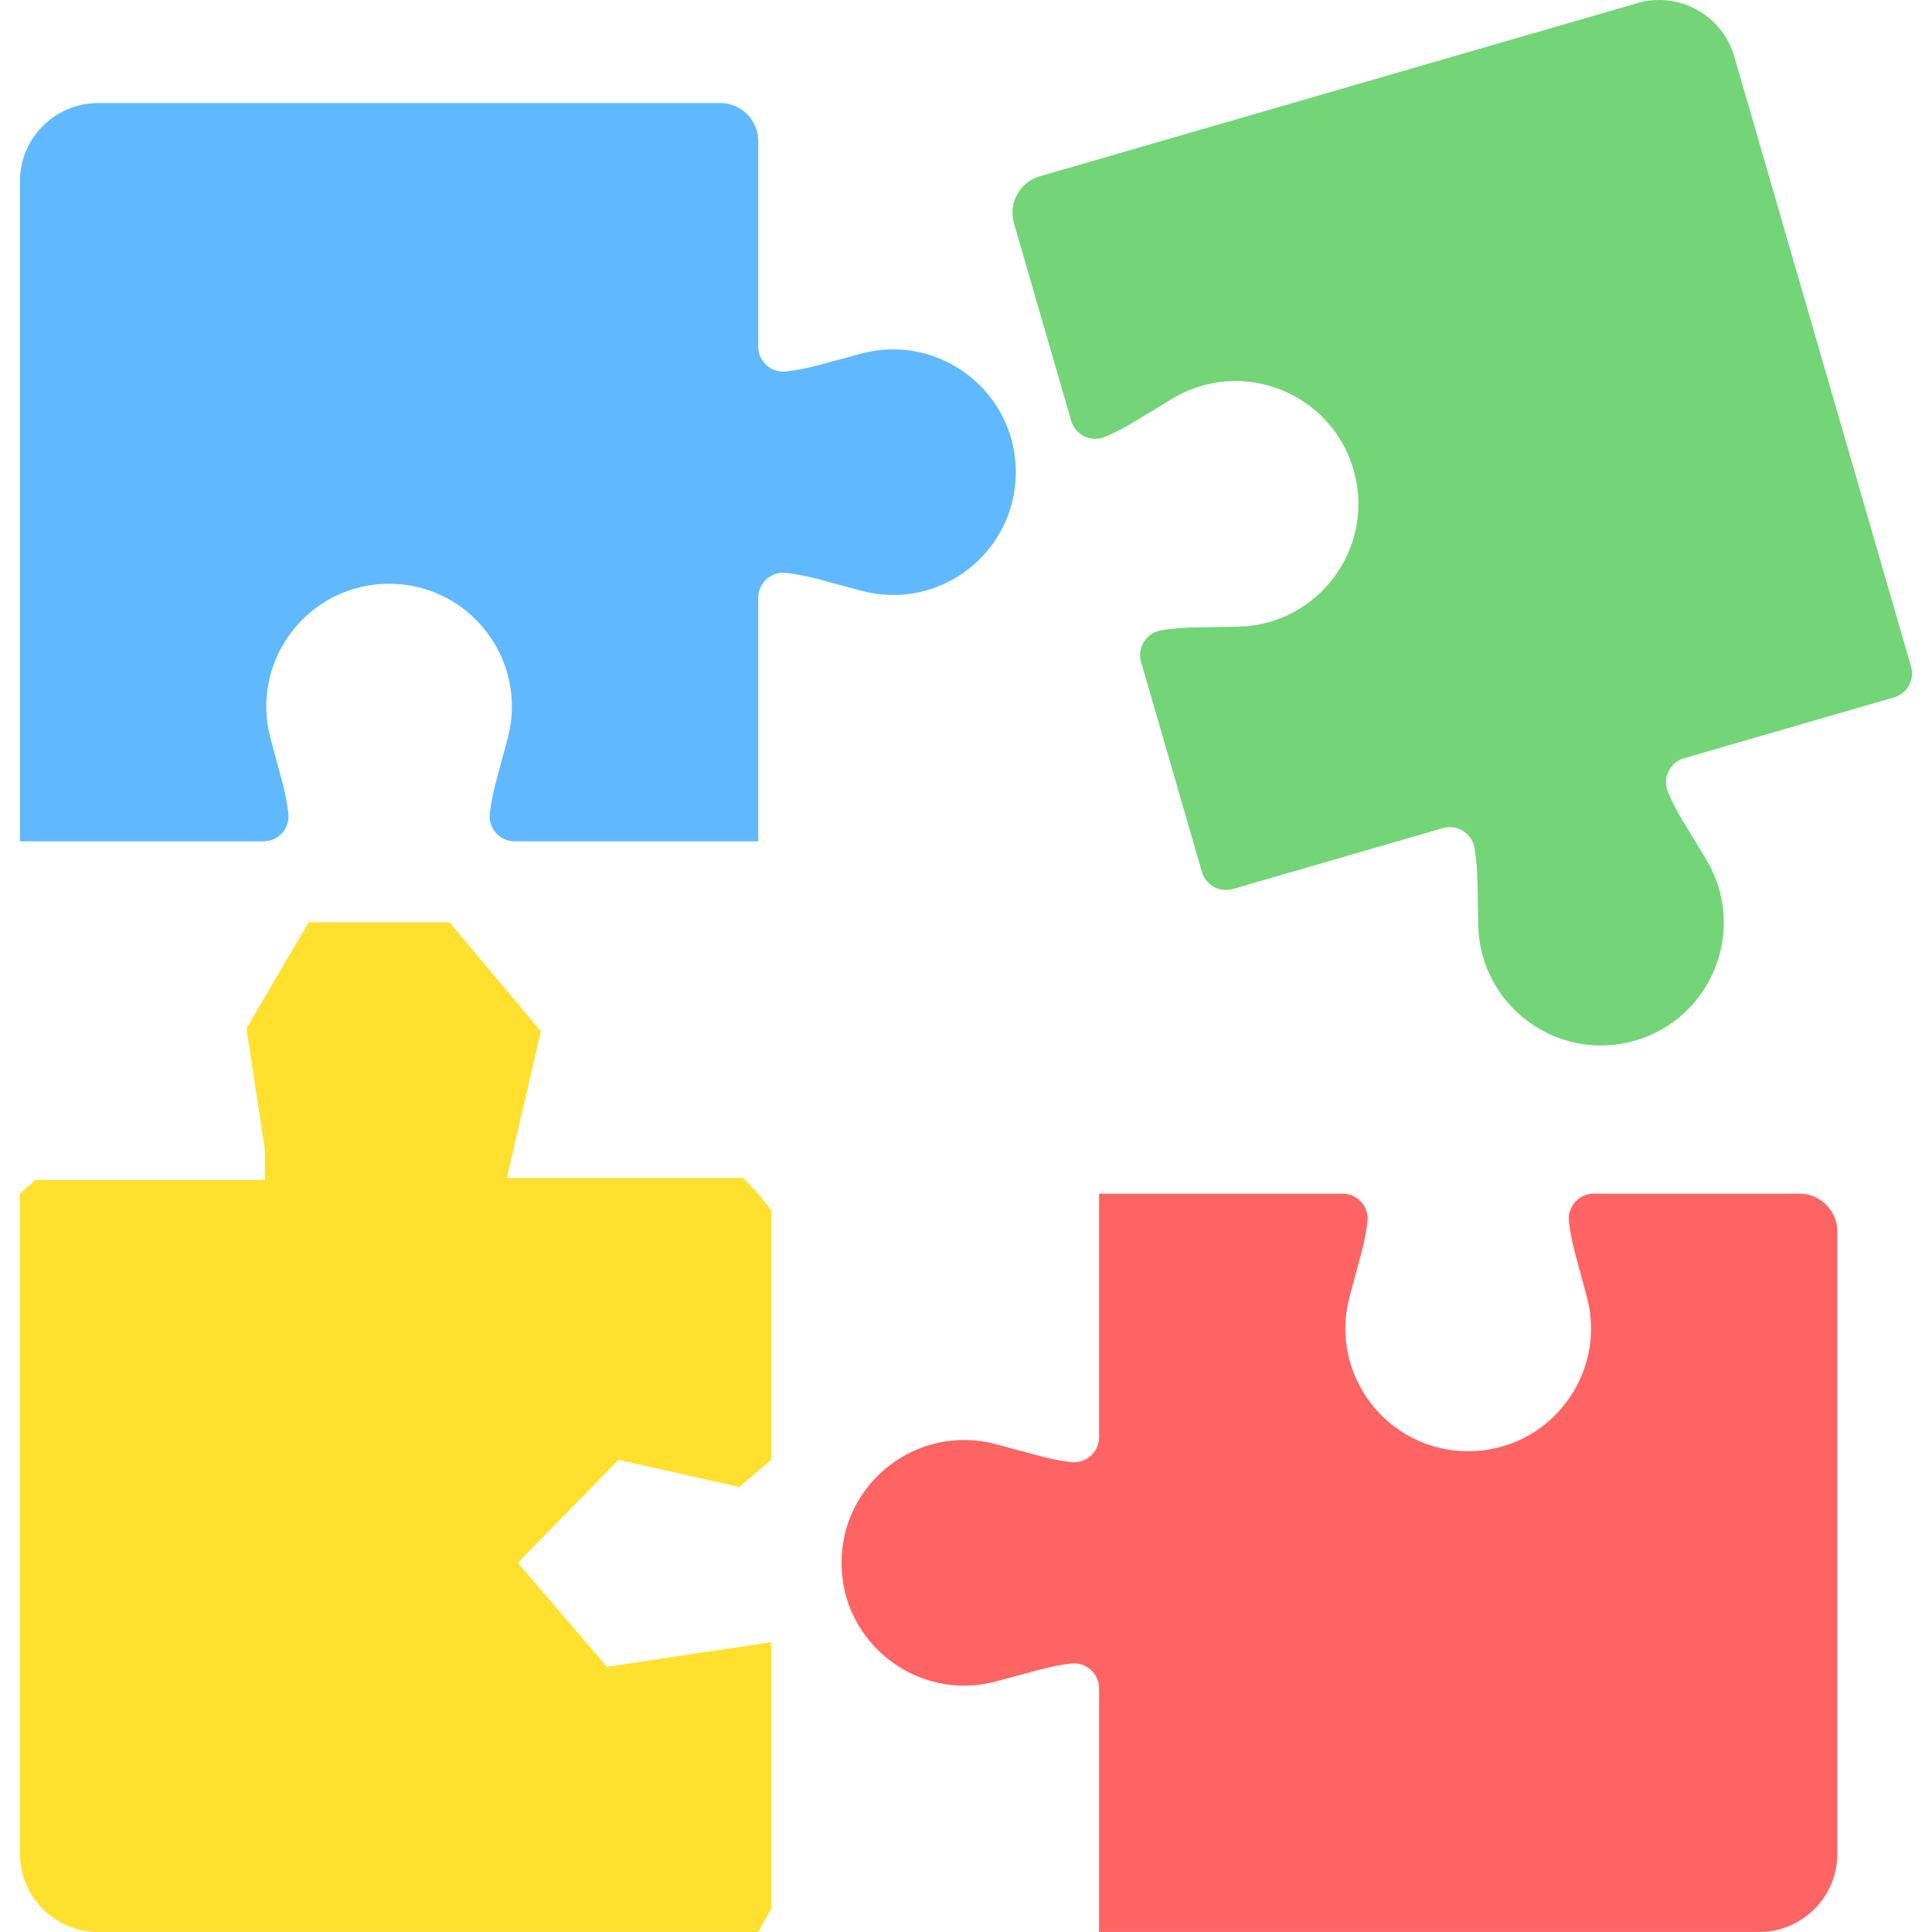
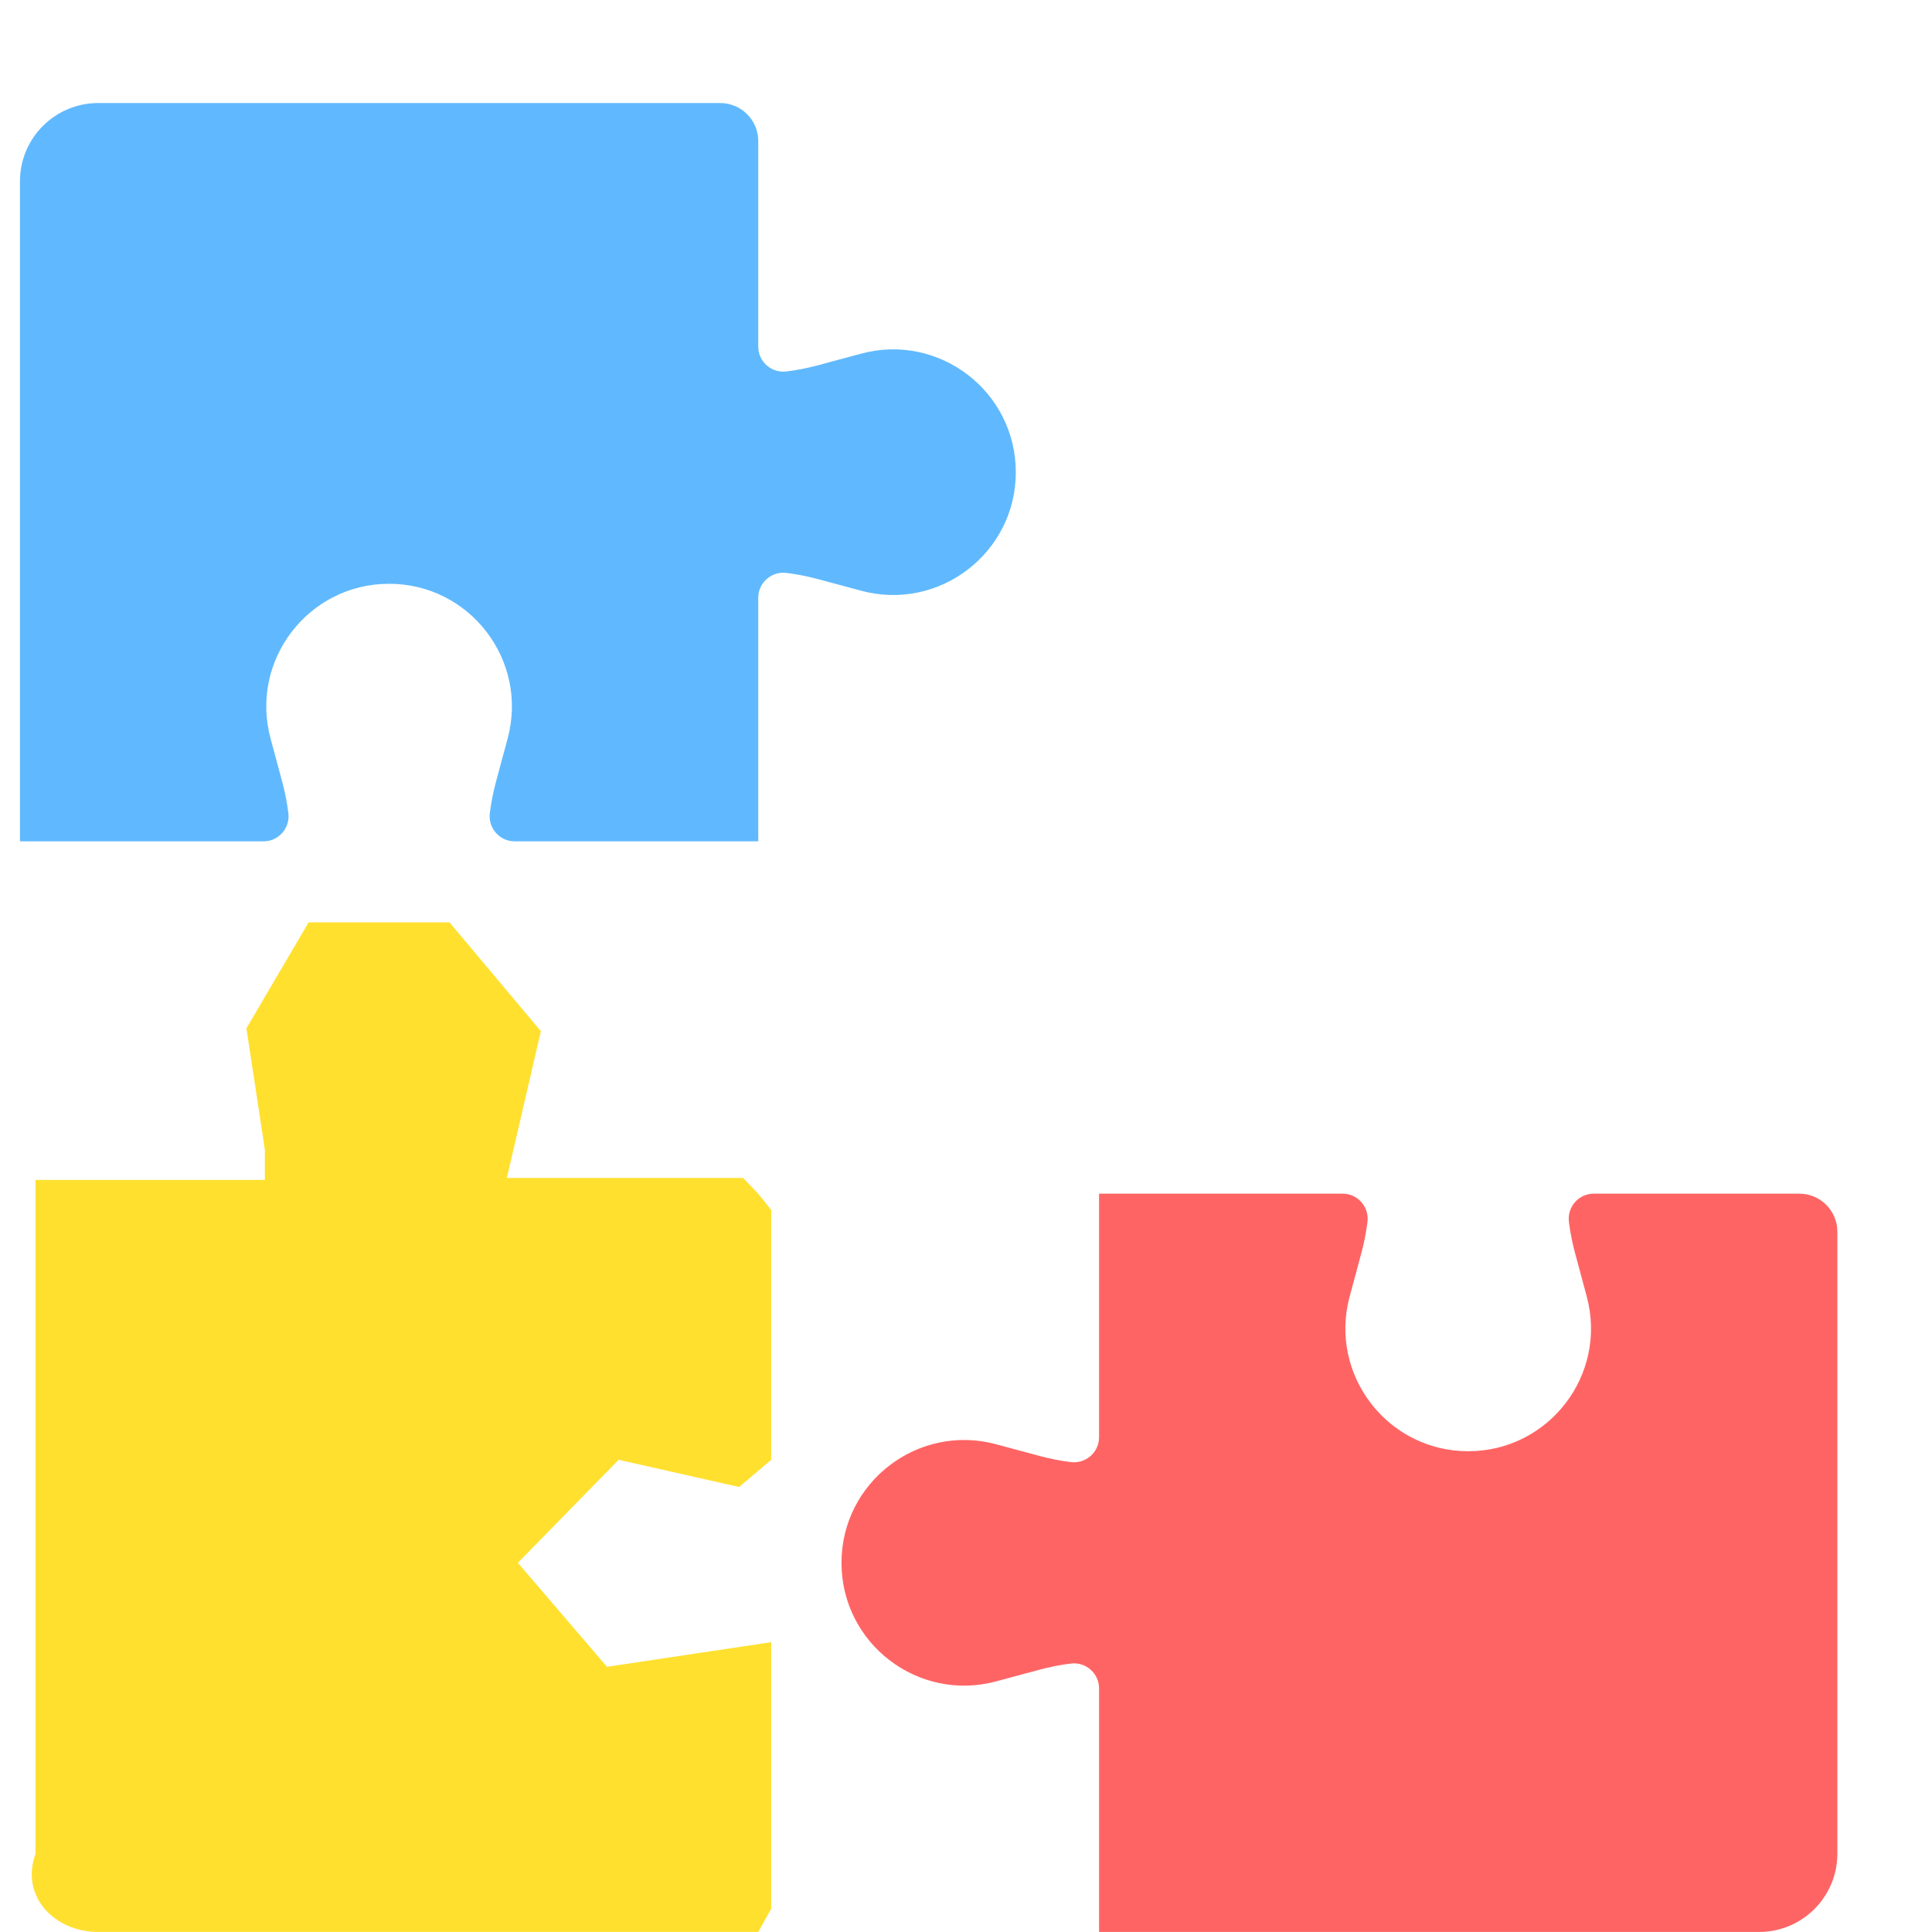
<svg xmlns="http://www.w3.org/2000/svg" width="225" height="225" viewBox="0 0 225 225" fill="none">
-   <path d="M86.079 173.176L89.814 170.007V140.92C87.961 138.579 88.66 139.38 86.532 137.185H59.03L62.991 120.096L52.352 107.42H35.941L28.698 119.756L30.848 133.903V137.412H4.139L2.323 139.014V215.88C2.323 220.915 6.405 224.997 11.44 224.997H88.305L89.814 222.296V191.247L70.687 194.114L60.312 182.005L72.045 170.007L86.079 173.176Z" fill="#FFE02F" />
-   <path d="M222.561 77.611L201.975 6.581C200.574 1.746 195.517 -1.039 190.681 0.363L121.107 20.527C118.758 21.208 117.405 23.664 118.086 26.014L124.751 49.008C125.241 50.699 127.102 51.562 128.718 50.867C129.843 50.383 130.936 49.82 131.989 49.181L136.485 46.456C144.529 41.578 155.011 45.666 157.63 54.702C160.248 63.738 153.577 72.797 144.171 72.977L138.915 73.077C137.683 73.101 136.458 73.21 135.249 73.402C133.511 73.679 132.4 75.404 132.89 77.094L139.977 101.546C140.425 103.09 142.04 103.98 143.585 103.532L168.037 96.445C169.727 95.956 171.452 97.067 171.729 98.805C171.921 100.013 172.03 101.238 172.054 102.47L172.155 107.727C172.334 117.133 181.394 123.804 190.429 121.185H190.43C199.466 118.567 203.553 108.085 198.676 100.041L195.95 95.545C195.311 94.491 194.748 93.398 194.264 92.274C193.569 90.657 194.433 88.796 196.123 88.306L220.574 81.22C222.119 80.772 223.009 79.156 222.561 77.611Z" fill="#73D578" />
+   <path d="M86.079 173.176L89.814 170.007V140.92C87.961 138.579 88.66 139.38 86.532 137.185H59.03L62.991 120.096L52.352 107.42H35.941L28.698 119.756L30.848 133.903V137.412H4.139V215.88C2.323 220.915 6.405 224.997 11.44 224.997H88.305L89.814 222.296V191.247L70.687 194.114L60.312 182.005L72.045 170.007L86.079 173.176Z" fill="#FFE02F" />
  <path d="M209.548 139.014H185.607C183.847 139.014 182.499 140.561 182.717 142.307C182.869 143.522 183.105 144.729 183.426 145.919L184.792 150.995C187.237 160.08 180.394 169.009 170.986 169.009H170.986C161.578 169.009 154.734 160.079 157.18 150.995L158.547 145.919C158.867 144.729 159.103 143.522 159.254 142.307C159.472 140.561 158.125 139.014 156.365 139.014H127.995V167.384C127.995 169.144 126.448 170.492 124.702 170.274C123.487 170.122 122.28 169.886 121.09 169.566L116.014 168.199C106.929 165.754 98 172.597 98 182.005C98 191.413 106.93 198.256 116.014 195.811L121.091 194.445C122.281 194.124 123.487 193.888 124.702 193.737C126.448 193.519 127.995 194.866 127.995 196.626V224.996H204.861C209.895 224.996 213.977 220.915 213.977 215.879V143.443C213.977 140.997 211.994 139.014 209.548 139.014Z" fill="#FF6464" />
  <path d="M100.287 41.185L95.21 42.551C94.02 42.872 92.813 43.108 91.599 43.259C89.852 43.477 88.305 42.13 88.305 40.37V16.429C88.305 13.983 86.323 12 83.876 12H11.44C6.405 12 2.323 16.081 2.323 21.116V97.982H30.694C32.453 97.982 33.801 96.434 33.583 94.689C33.431 93.474 33.195 92.267 32.875 91.078L31.508 86.001C29.063 76.916 35.907 67.987 45.314 67.987C54.722 67.987 61.566 76.917 59.12 86.001L57.754 91.078C57.434 92.268 57.198 93.474 57.046 94.689C56.828 96.434 58.175 97.982 59.935 97.982H88.305V69.612C88.305 67.852 89.853 66.504 91.599 66.722C92.813 66.874 94.02 67.11 95.21 67.43L100.287 68.796C109.371 71.242 118.301 64.398 118.301 54.991C118.301 45.583 109.371 38.739 100.287 41.185Z" fill="#60B9FE" />
</svg>